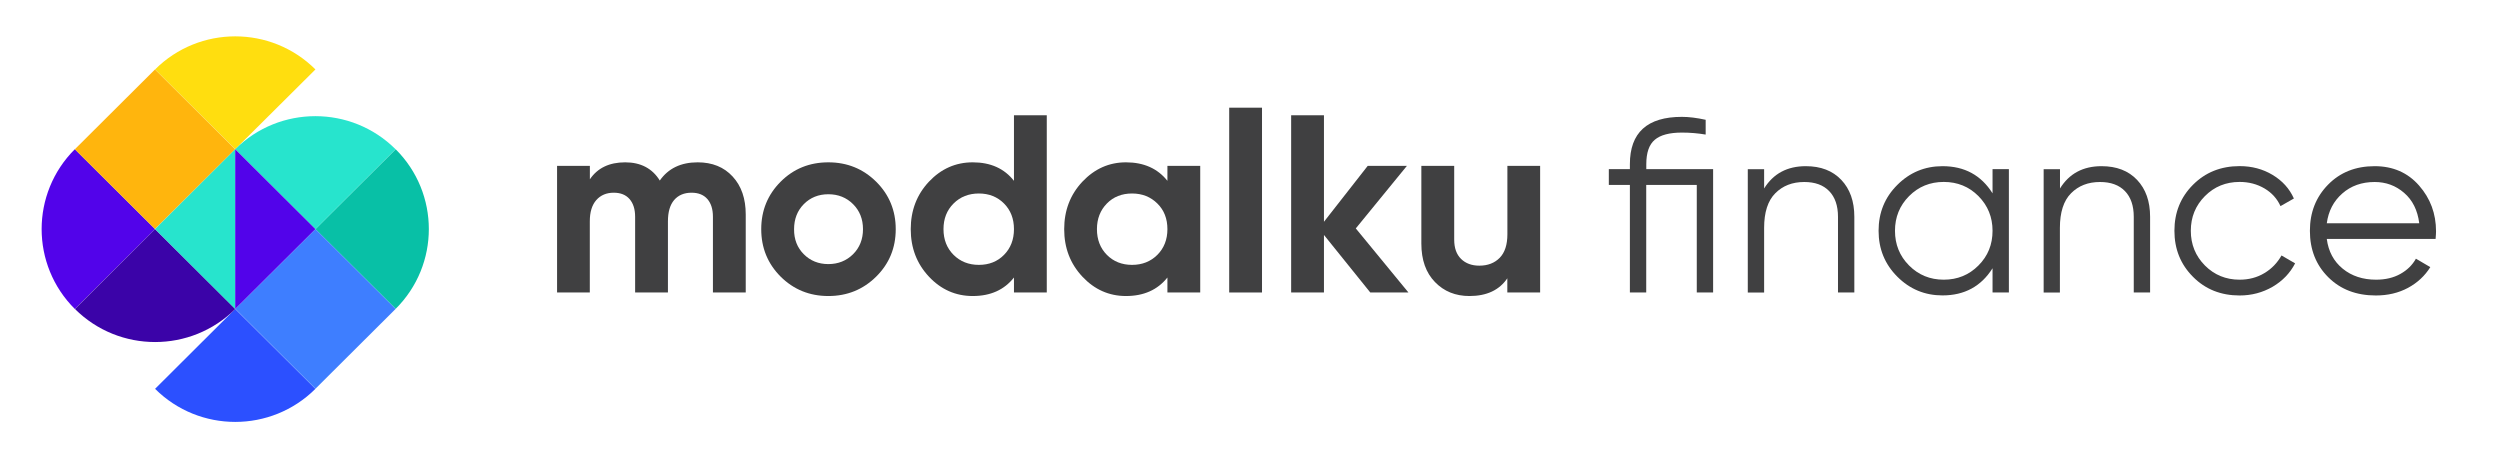
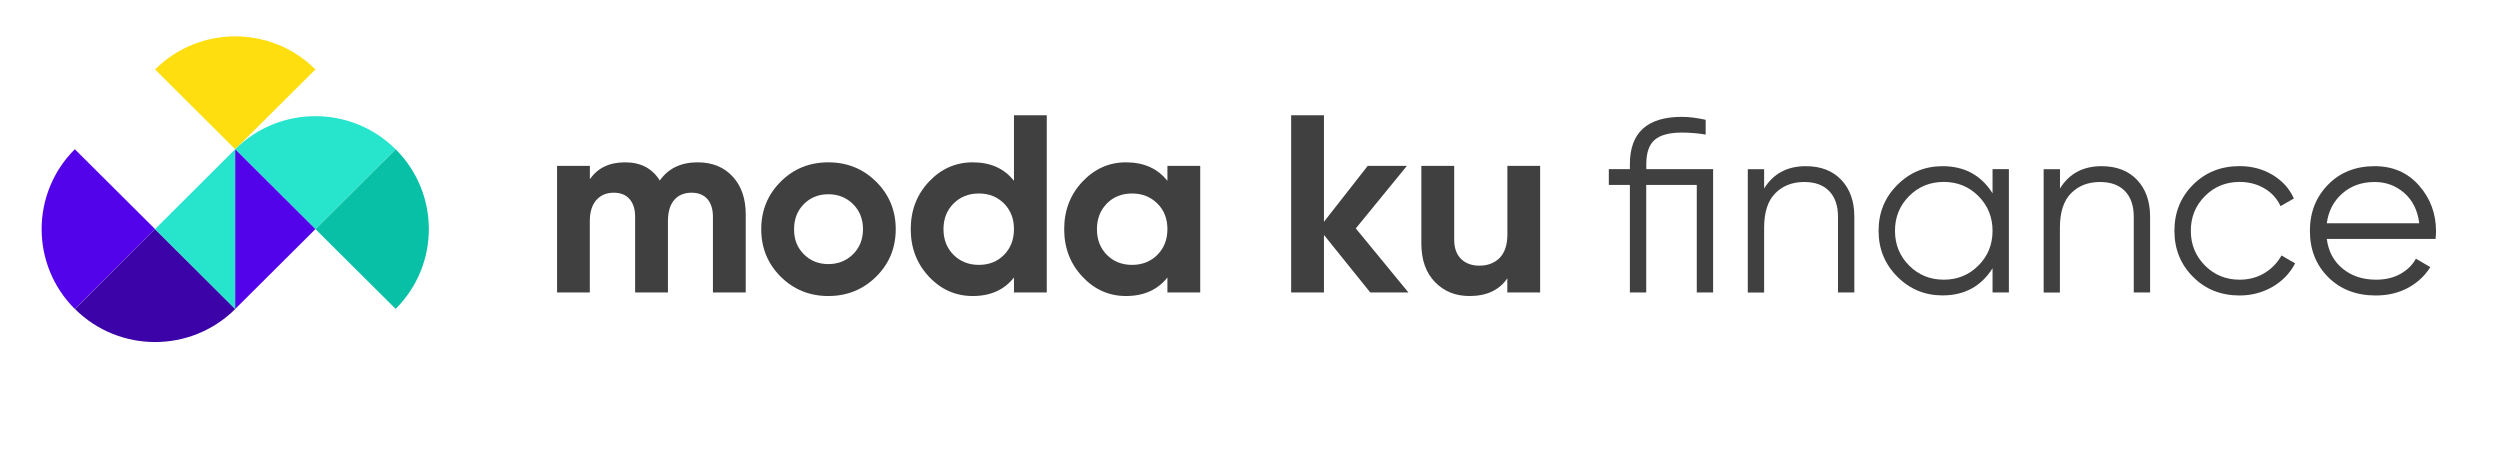
<svg xmlns="http://www.w3.org/2000/svg" width="400" zoomAndPan="magnify" viewBox="0 0 300 56.25" height="75" preserveAspectRatio="xMidYMid meet" version="1.0">
  <path fill="#404041" d="M 83.719 19.48 C 85.469 19.48 86.871 20.043 87.918 21.184 C 88.969 22.32 89.488 23.836 89.488 25.742 L 89.488 35.098 L 85.551 35.098 L 85.551 26.012 C 85.551 25.098 85.328 24.395 84.883 23.883 C 84.438 23.375 83.805 23.125 82.984 23.125 C 82.094 23.125 81.398 23.422 80.895 24.004 C 80.395 24.598 80.152 25.438 80.152 26.559 L 80.152 35.098 L 76.215 35.098 L 76.215 26.012 C 76.215 25.098 75.988 24.395 75.543 23.883 C 75.098 23.375 74.465 23.125 73.648 23.125 C 72.773 23.125 72.078 23.422 71.559 24.004 C 71.039 24.598 70.777 25.438 70.777 26.559 L 70.777 35.098 L 66.848 35.098 L 66.848 19.906 L 70.785 19.906 L 70.785 21.516 C 71.707 20.156 73.117 19.48 75.023 19.48 C 76.891 19.48 78.277 20.211 79.176 21.664 C 80.191 20.211 81.703 19.48 83.719 19.48 Z M 83.719 19.48 " fill-opacity="1" fill-rule="nonzero" />
  <path fill="#404041" d="M 105.137 33.199 C 103.566 34.746 101.66 35.523 99.402 35.523 C 97.145 35.523 95.242 34.746 93.68 33.199 C 92.129 31.645 91.348 29.75 91.348 27.5 C 91.348 25.254 92.129 23.355 93.68 21.801 C 95.23 20.25 97.145 19.48 99.402 19.48 C 101.66 19.48 103.574 20.258 105.137 21.801 C 106.695 23.348 107.488 25.254 107.488 27.5 C 107.488 29.75 106.707 31.645 105.137 33.199 Z M 96.457 30.508 C 97.238 31.293 98.223 31.691 99.402 31.691 C 100.582 31.691 101.57 31.293 102.367 30.508 C 103.156 29.723 103.559 28.715 103.559 27.5 C 103.559 26.289 103.156 25.281 102.367 24.496 C 101.578 23.707 100.582 23.309 99.402 23.309 C 98.223 23.309 97.238 23.707 96.457 24.496 C 95.68 25.281 95.289 26.289 95.289 27.5 C 95.277 28.715 95.668 29.723 96.457 30.508 Z M 96.457 30.508 " fill-opacity="1" fill-rule="nonzero" />
  <path fill="#404041" d="M 121.676 13.828 L 125.613 13.828 L 125.613 35.098 L 121.676 35.098 L 121.676 33.301 C 120.512 34.781 118.867 35.523 116.73 35.523 C 114.68 35.523 112.922 34.746 111.473 33.199 C 110.016 31.645 109.289 29.75 109.289 27.5 C 109.289 25.254 110.016 23.355 111.473 21.801 C 112.93 20.258 114.68 19.48 116.73 19.48 C 118.867 19.48 120.512 20.219 121.676 21.699 Z M 114.426 30.582 C 115.227 31.379 116.238 31.785 117.465 31.785 C 118.684 31.785 119.695 31.387 120.484 30.582 C 121.273 29.785 121.676 28.75 121.676 27.5 C 121.676 26.242 121.273 25.215 120.484 24.422 C 119.695 23.625 118.684 23.219 117.465 23.219 C 116.25 23.219 115.234 23.617 114.426 24.422 C 113.617 25.227 113.219 26.254 113.219 27.5 C 113.219 28.758 113.629 29.785 114.426 30.582 Z M 114.426 30.582 " fill-opacity="1" fill-rule="nonzero" />
  <path fill="#404041" d="M 140.09 19.906 L 144.027 19.906 L 144.027 35.098 L 140.09 35.098 L 140.09 33.301 C 138.91 34.781 137.254 35.523 135.117 35.523 C 133.086 35.523 131.336 34.746 129.887 33.199 C 128.43 31.645 127.703 29.75 127.703 27.5 C 127.703 25.254 128.43 23.355 129.887 21.801 C 131.348 20.258 133.086 19.48 135.117 19.48 C 137.254 19.48 138.91 20.219 140.09 21.699 Z M 132.824 30.582 C 133.613 31.379 134.625 31.785 135.844 31.785 C 137.062 31.785 138.074 31.387 138.883 30.582 C 139.68 29.785 140.09 28.75 140.09 27.5 C 140.09 26.242 139.691 25.215 138.883 24.422 C 138.082 23.625 137.07 23.219 135.844 23.219 C 134.625 23.219 133.613 23.617 132.824 24.422 C 132.035 25.227 131.633 26.254 131.633 27.5 C 131.633 28.758 132.035 29.785 132.824 30.582 Z M 132.824 30.582 " fill-opacity="1" fill-rule="nonzero" />
-   <path fill="#404041" d="M 147.504 12.922 L 151.441 12.922 L 151.441 35.098 L 147.504 35.098 Z M 147.504 12.922 " fill-opacity="1" fill-rule="nonzero" />
  <path fill="#404041" d="M 169.012 35.098 L 164.434 35.098 L 158.875 28.195 L 158.875 35.098 L 154.938 35.098 L 154.938 13.828 L 158.875 13.828 L 158.875 26.613 L 164.125 19.906 L 168.828 19.906 L 162.695 27.41 Z M 169.012 35.098 " fill-opacity="1" fill-rule="nonzero" />
  <path fill="#404041" d="M 180.879 19.906 L 184.816 19.906 L 184.816 35.098 L 180.879 35.098 L 180.879 33.395 C 179.922 34.809 178.406 35.523 176.336 35.523 C 174.66 35.523 173.285 34.969 172.199 33.848 C 171.113 32.738 170.562 31.191 170.562 29.23 L 170.562 19.906 L 174.504 19.906 L 174.504 28.75 C 174.504 29.77 174.781 30.535 175.332 31.074 C 175.879 31.609 176.613 31.879 177.523 31.879 C 178.535 31.879 179.355 31.562 179.969 30.934 C 180.582 30.305 180.887 29.359 180.887 28.113 L 180.887 19.906 Z M 180.879 19.906 " fill-opacity="1" fill-rule="nonzero" />
  <path fill="#5203ea" d="M 18.609 27.492 L 8.98 37.078 C 3.668 31.785 3.668 23.199 8.98 17.906 Z M 18.609 27.492 " fill-opacity="1" fill-rule="nonzero" />
  <path fill="#ffde0f" d="M 28.223 17.906 L 18.609 8.332 C 23.922 3.039 32.535 3.039 37.852 8.332 Z M 28.223 17.906 " fill-opacity="1" fill-rule="nonzero" />
-   <path fill="#ffb50d" d="M 8.98 17.914 L 18.598 8.336 L 28.215 17.914 L 18.598 27.488 Z M 8.98 17.914 " fill-opacity="1" fill-rule="nonzero" />
  <path fill="#08c0a6" d="M 37.852 27.492 L 47.477 17.906 C 52.789 23.199 52.789 31.777 47.477 37.066 Z M 37.852 27.492 " fill-opacity="1" fill-rule="nonzero" />
-   <path fill="#2c50ff" d="M 28.223 37.078 L 37.852 46.66 C 32.535 51.953 23.922 51.953 18.609 46.66 Z M 28.223 37.078 " fill-opacity="1" fill-rule="nonzero" />
-   <path fill="#3e7eff" d="M 47.473 37.07 L 37.855 46.648 L 28.238 37.07 L 37.855 27.496 Z M 47.473 37.07 " fill-opacity="1" fill-rule="nonzero" />
  <path fill="#3b03a8" d="M 18.609 27.492 L 28.234 37.078 C 22.918 42.367 14.305 42.367 8.992 37.078 Z M 18.609 27.492 " fill-opacity="1" fill-rule="nonzero" />
  <path fill="#27e4cd" d="M 37.852 27.492 L 28.223 17.906 C 33.539 12.617 42.152 12.617 47.465 17.906 Z M 37.852 27.492 " fill-opacity="1" fill-rule="nonzero" />
  <path fill="#27e4cd" d="M 28.223 37.078 L 18.609 27.492 L 28.223 17.906 Z M 28.223 37.078 " fill-opacity="1" fill-rule="nonzero" />
  <path fill="#5203ea" d="M 37.852 27.492 L 28.223 37.078 L 28.223 17.906 Z M 37.852 27.492 " fill-opacity="1" fill-rule="nonzero" />
  <path fill="#404041" d="M 205.574 20.293 L 205.574 35.098 L 203.613 35.098 L 203.613 22.191 L 197.547 22.191 L 197.547 35.098 L 195.586 35.098 L 195.586 22.191 L 193.059 22.191 L 193.059 20.293 L 195.586 20.293 L 195.586 19.703 C 195.586 15.91 197.668 14.023 201.828 14.023 C 202.664 14.023 203.613 14.141 204.68 14.375 L 204.68 16.148 C 203.754 15.992 202.797 15.91 201.828 15.91 C 200.344 15.91 199.254 16.195 198.578 16.77 C 197.891 17.344 197.555 18.324 197.555 19.703 L 197.555 20.293 Z M 205.574 20.293 " fill-opacity="1" fill-rule="nonzero" />
  <path fill="#404041" d="M 216.695 19.941 C 218.496 19.941 219.918 20.488 220.961 21.59 C 222 22.691 222.52 24.16 222.52 26.012 L 222.52 35.098 L 220.559 35.098 L 220.559 26.012 C 220.559 24.688 220.207 23.66 219.5 22.93 C 218.793 22.199 217.801 21.84 216.508 21.84 C 215.078 21.84 213.926 22.293 213.035 23.191 C 212.141 24.086 211.695 25.477 211.695 27.352 L 211.695 35.105 L 209.734 35.105 L 209.734 20.305 L 211.695 20.305 L 211.695 22.617 C 212.801 20.832 214.473 19.941 216.695 19.941 Z M 216.695 19.941 " fill-opacity="1" fill-rule="nonzero" />
  <path fill="#404041" d="M 239.105 20.293 L 241.066 20.293 L 241.066 35.098 L 239.105 35.098 L 239.105 32.191 C 237.738 34.367 235.73 35.449 233.102 35.449 C 230.984 35.449 229.172 34.699 227.676 33.199 C 226.18 31.703 225.43 29.871 225.43 27.695 C 225.43 25.523 226.172 23.691 227.676 22.191 C 229.172 20.691 230.984 19.941 233.102 19.941 C 235.742 19.941 237.738 21.023 239.105 23.199 Z M 229.09 31.859 C 230.223 32.996 231.605 33.562 233.25 33.562 C 234.895 33.562 236.281 32.996 237.414 31.859 C 238.547 30.723 239.105 29.344 239.105 27.695 C 239.105 26.059 238.539 24.672 237.414 23.531 C 236.281 22.395 234.895 21.832 233.25 21.832 C 231.605 21.832 230.223 22.395 229.09 23.531 C 227.957 24.672 227.398 26.059 227.398 27.695 C 227.398 29.332 227.957 30.723 229.09 31.859 Z M 229.09 31.859 " fill-opacity="1" fill-rule="nonzero" />
  <path fill="#404041" d="M 252.188 19.941 C 253.988 19.941 255.41 20.488 256.453 21.59 C 257.492 22.691 258.012 24.16 258.012 26.012 L 258.012 35.098 L 256.051 35.098 L 256.051 26.012 C 256.051 24.688 255.699 23.66 254.992 22.93 C 254.285 22.199 253.293 21.84 252 21.84 C 250.57 21.84 249.418 22.293 248.527 23.191 C 247.633 24.086 247.188 25.477 247.188 27.352 L 247.188 35.105 L 245.238 35.105 L 245.238 20.305 L 247.199 20.305 L 247.199 22.617 C 248.305 20.832 249.965 19.941 252.188 19.941 Z M 252.188 19.941 " fill-opacity="1" fill-rule="nonzero" />
  <path fill="#404041" d="M 268.754 35.457 C 266.516 35.457 264.645 34.719 263.16 33.219 C 261.672 31.73 260.93 29.887 260.93 27.695 C 260.93 25.504 261.672 23.66 263.16 22.172 C 264.645 20.684 266.504 19.934 268.754 19.934 C 270.223 19.934 271.539 20.285 272.711 20.988 C 273.883 21.691 274.738 22.637 275.266 23.82 L 273.66 24.734 C 273.258 23.848 272.629 23.145 271.746 22.617 C 270.863 22.098 269.867 21.832 268.754 21.832 C 267.109 21.832 265.723 22.395 264.59 23.531 C 263.457 24.672 262.898 26.059 262.898 27.695 C 262.898 29.332 263.465 30.723 264.59 31.859 C 265.723 32.996 267.109 33.562 268.754 33.562 C 269.859 33.562 270.852 33.301 271.727 32.773 C 272.598 32.258 273.277 31.543 273.781 30.656 L 275.414 31.602 C 274.801 32.785 273.898 33.719 272.711 34.414 C 271.512 35.105 270.191 35.457 268.754 35.457 Z M 268.754 35.457 " fill-opacity="1" fill-rule="nonzero" />
  <path fill="#404041" d="M 284.957 19.941 C 287.16 19.941 288.934 20.719 290.289 22.266 C 291.645 23.809 292.324 25.641 292.324 27.762 C 292.324 27.984 292.305 28.289 292.27 28.676 L 279.215 28.676 C 279.41 30.176 280.051 31.367 281.129 32.246 C 282.207 33.125 283.543 33.562 285.125 33.562 C 286.258 33.562 287.234 33.328 288.051 32.867 C 288.879 32.406 289.492 31.793 289.91 31.043 L 291.637 32.055 C 290.988 33.098 290.094 33.93 288.961 34.543 C 287.828 35.152 286.547 35.457 285.098 35.457 C 282.754 35.457 280.852 34.727 279.391 33.266 C 277.922 31.805 277.188 29.953 277.188 27.695 C 277.188 25.484 277.914 23.645 279.363 22.164 C 280.812 20.684 282.672 19.941 284.957 19.941 Z M 284.957 21.84 C 283.414 21.84 282.113 22.301 281.074 23.219 C 280.031 24.133 279.41 25.328 279.215 26.789 L 290.309 26.789 C 290.113 25.234 289.508 24.012 288.496 23.145 C 287.484 22.266 286.305 21.84 284.957 21.84 Z M 284.957 21.84 " fill-opacity="1" fill-rule="nonzero" />
</svg>